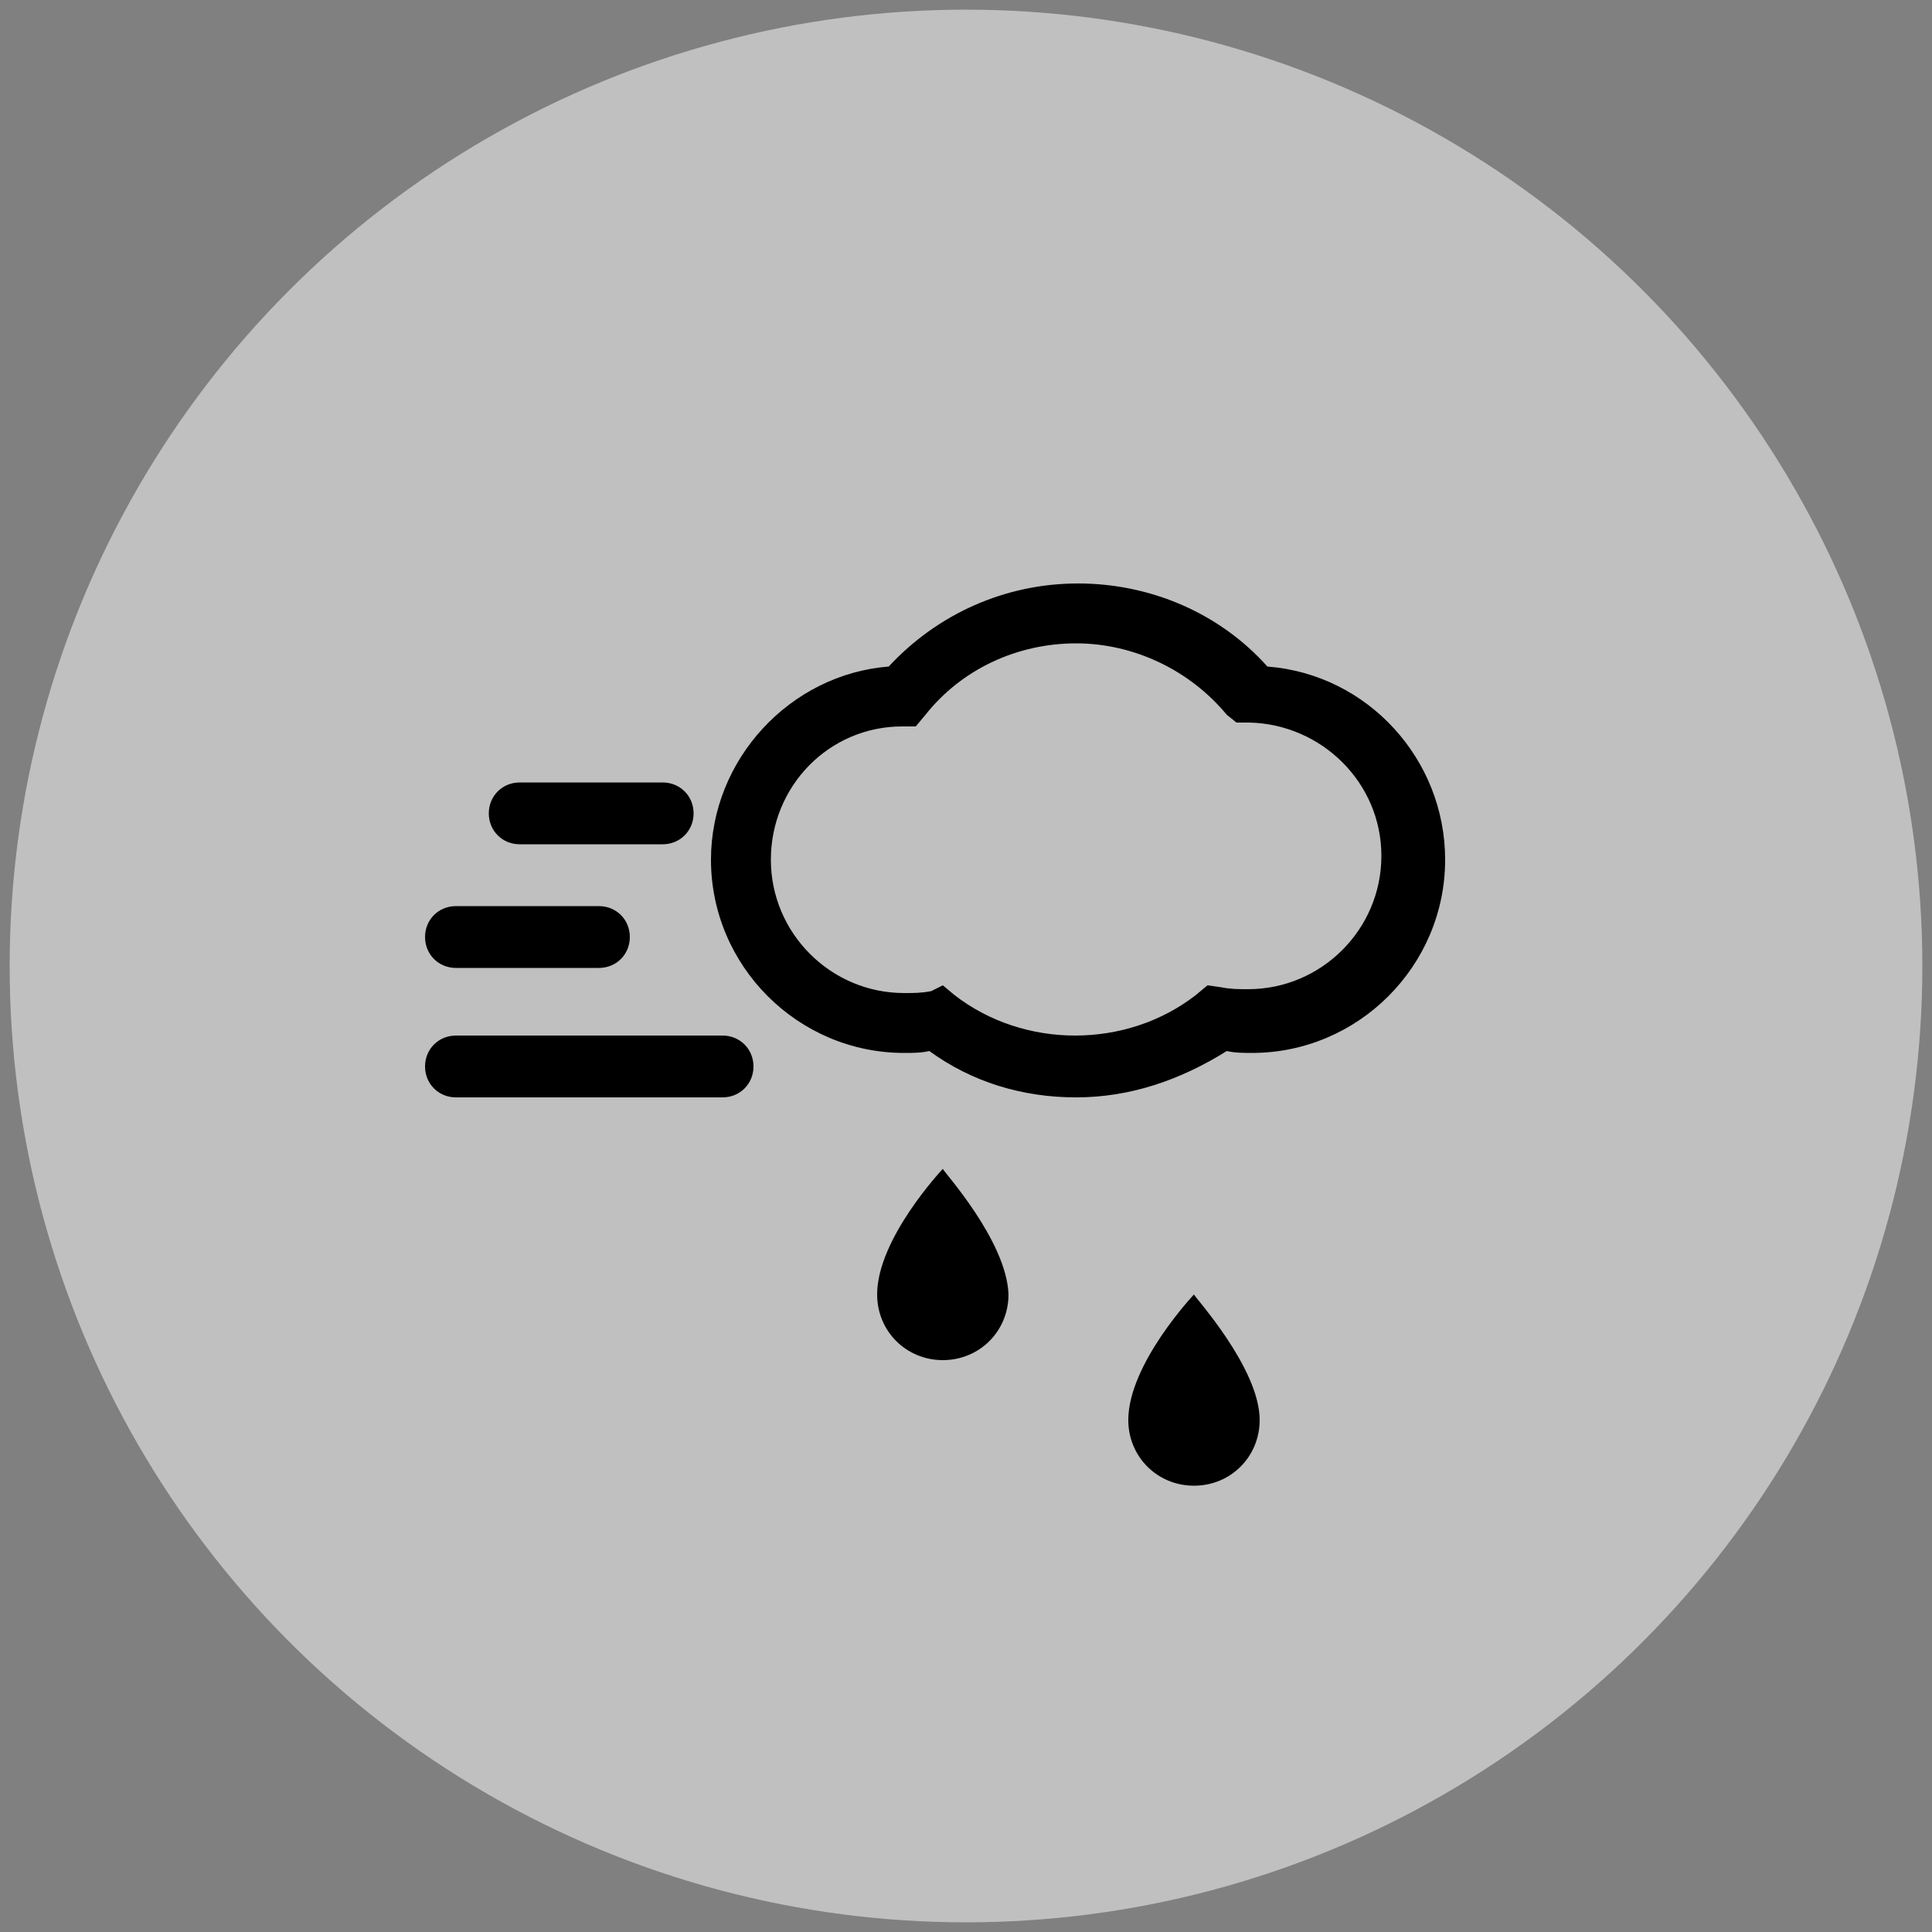
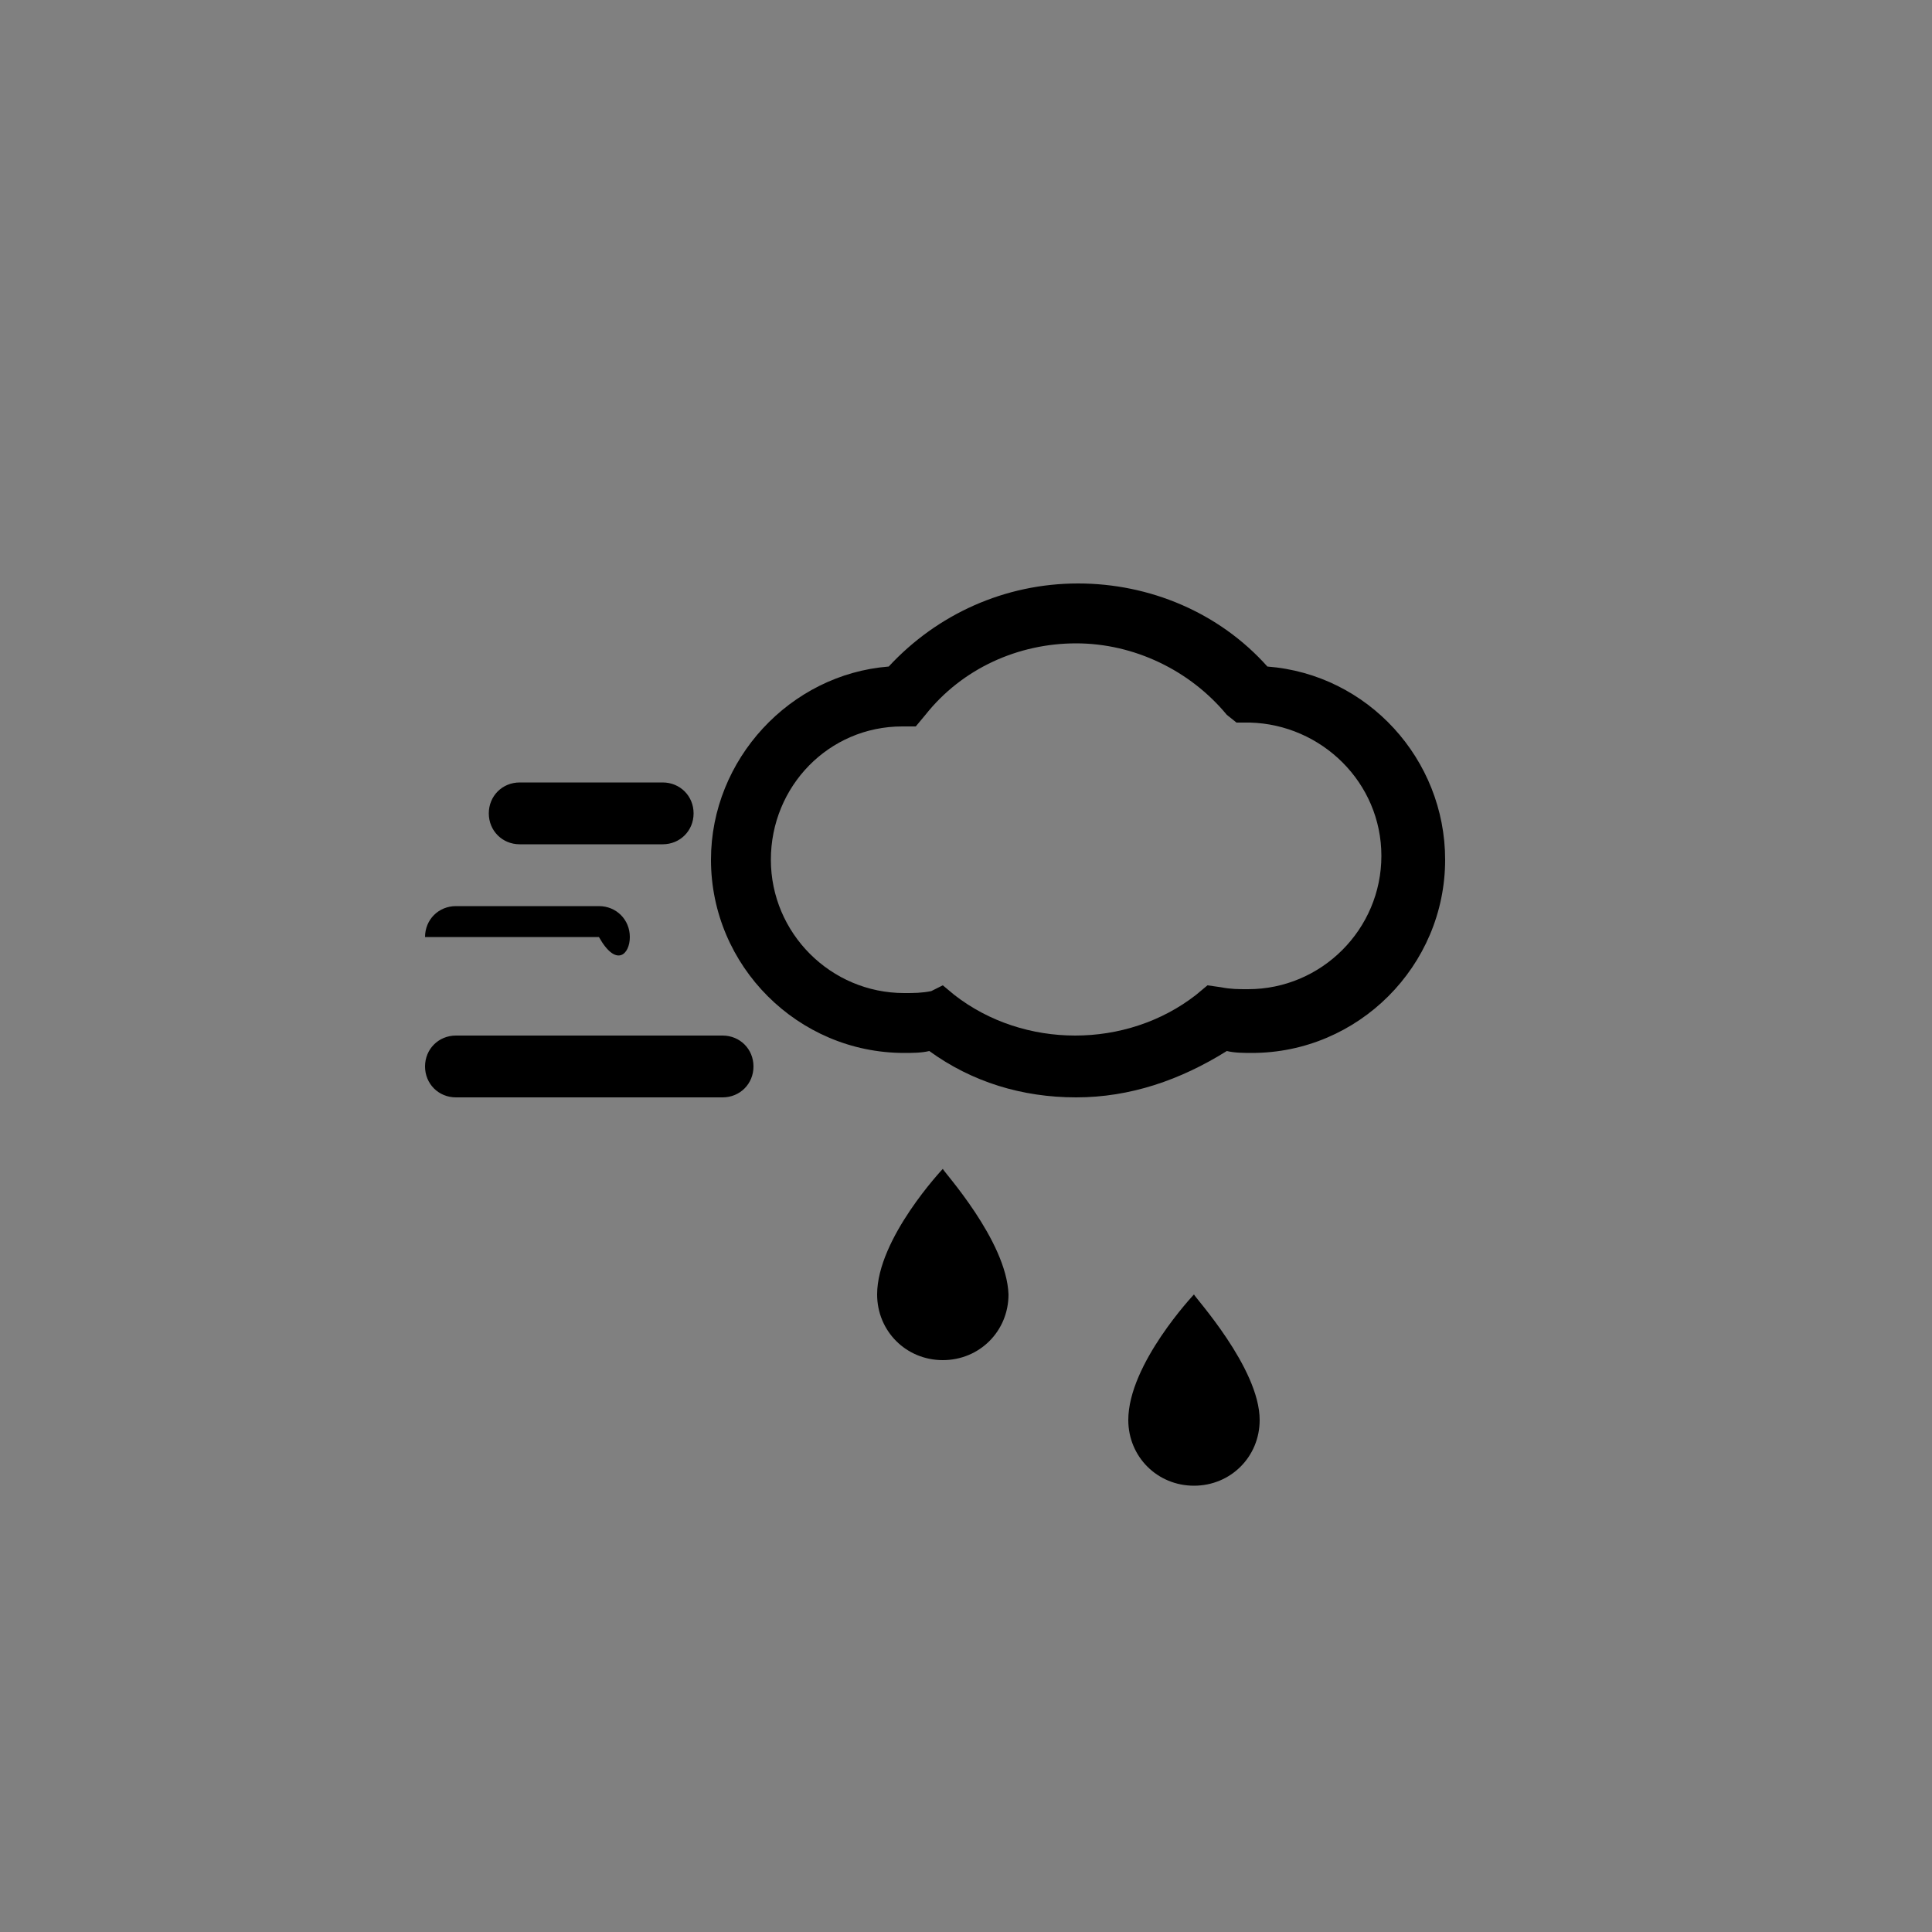
<svg xmlns="http://www.w3.org/2000/svg" version="1.1" id="Layer_1" x="0px" y="0px" viewBox="0 0 100 100" style="enable-background:new 0 0 100 100;" xml:space="preserve">
  <rect x="0" y="0" width="100" height="100" fill="#808080" stroke="none" />
  <style type="text/css">
	.st0{opacity:0.5;fill:#FFFFFF;enable-background:new    ;}
</style>
-   <circle class="st0" cx="50" cy="50" r="49.5" />
-   <path d="M55.7,56.8c-2.8,0-5.4-0.8-7.6-2.4c-0.4,0.1-0.9,0.1-1.3,0.1c-5.5,0-10-4.5-10-10c0-5.2,4.1-9.6,9.2-10  c2.5-2.7,6-4.3,9.8-4.3c3.7,0,7.3,1.5,9.8,4.3c5.2,0.4,9.2,4.8,9.2,10c0,5.5-4.5,10-10,10c-0.4,0-0.9,0-1.3-0.1  C61.1,55.9,58.5,56.8,55.7,56.8z M48.8,51l0.6,0.5c3.6,2.8,8.9,2.8,12.5,0l0.6-0.5l0.7,0.1c0.5,0.1,0.9,0.1,1.4,0.1  c3.8,0,6.9-3.1,6.9-6.9c0-3.8-3.1-6.8-6.8-6.9H64L63.5,37c-1.9-2.3-4.8-3.7-7.8-3.7s-5.9,1.3-7.8,3.7l-0.5,0.6h-0.7  c-3.8,0-6.8,3.1-6.8,6.9c0,3.8,3.1,6.9,6.9,6.9c0.5,0,0.9,0,1.4-0.1L48.8,51z M35.9,42.1c0-0.9-0.7-1.6-1.6-1.6h-7.4  c-0.9,0-1.6,0.7-1.6,1.6s0.7,1.6,1.6,1.6h7.4C35.2,43.7,35.9,43,35.9,42.1z M32.6,48.5c0-0.9-0.7-1.6-1.6-1.6h-7.4  c-0.9,0-1.6,0.7-1.6,1.6c0,0.9,0.7,1.6,1.6,1.6H31C31.9,50.1,32.6,49.4,32.6,48.5z M39,55.2c0-0.9-0.7-1.6-1.6-1.6H23.6  c-0.9,0-1.6,0.7-1.6,1.6s0.7,1.6,1.6,1.6h13.8C38.3,56.8,39,56.1,39,55.2z M48.8,60.5c0,0-3.4,3.6-3.4,6.5c0,1.9,1.5,3.4,3.4,3.4  s3.4-1.5,3.4-3.4C52.1,64.2,48.8,60.6,48.8,60.5z M61.8,67c0,0-3.4,3.6-3.4,6.5c0,1.9,1.5,3.4,3.4,3.4s3.4-1.5,3.4-3.4  C65.2,70.8,61.8,67.1,61.8,67z" />
+   <path d="M55.7,56.8c-2.8,0-5.4-0.8-7.6-2.4c-0.4,0.1-0.9,0.1-1.3,0.1c-5.5,0-10-4.5-10-10c0-5.2,4.1-9.6,9.2-10  c2.5-2.7,6-4.3,9.8-4.3c3.7,0,7.3,1.5,9.8,4.3c5.2,0.4,9.2,4.8,9.2,10c0,5.5-4.5,10-10,10c-0.4,0-0.9,0-1.3-0.1  C61.1,55.9,58.5,56.8,55.7,56.8z M48.8,51l0.6,0.5c3.6,2.8,8.9,2.8,12.5,0l0.6-0.5l0.7,0.1c0.5,0.1,0.9,0.1,1.4,0.1  c3.8,0,6.9-3.1,6.9-6.9c0-3.8-3.1-6.8-6.8-6.9H64L63.5,37c-1.9-2.3-4.8-3.7-7.8-3.7s-5.9,1.3-7.8,3.7l-0.5,0.6h-0.7  c-3.8,0-6.8,3.1-6.8,6.9c0,3.8,3.1,6.9,6.9,6.9c0.5,0,0.9,0,1.4-0.1L48.8,51z M35.9,42.1c0-0.9-0.7-1.6-1.6-1.6h-7.4  c-0.9,0-1.6,0.7-1.6,1.6s0.7,1.6,1.6,1.6h7.4C35.2,43.7,35.9,43,35.9,42.1z M32.6,48.5c0-0.9-0.7-1.6-1.6-1.6h-7.4  c-0.9,0-1.6,0.7-1.6,1.6H31C31.9,50.1,32.6,49.4,32.6,48.5z M39,55.2c0-0.9-0.7-1.6-1.6-1.6H23.6  c-0.9,0-1.6,0.7-1.6,1.6s0.7,1.6,1.6,1.6h13.8C38.3,56.8,39,56.1,39,55.2z M48.8,60.5c0,0-3.4,3.6-3.4,6.5c0,1.9,1.5,3.4,3.4,3.4  s3.4-1.5,3.4-3.4C52.1,64.2,48.8,60.6,48.8,60.5z M61.8,67c0,0-3.4,3.6-3.4,6.5c0,1.9,1.5,3.4,3.4,3.4s3.4-1.5,3.4-3.4  C65.2,70.8,61.8,67.1,61.8,67z" />
</svg>